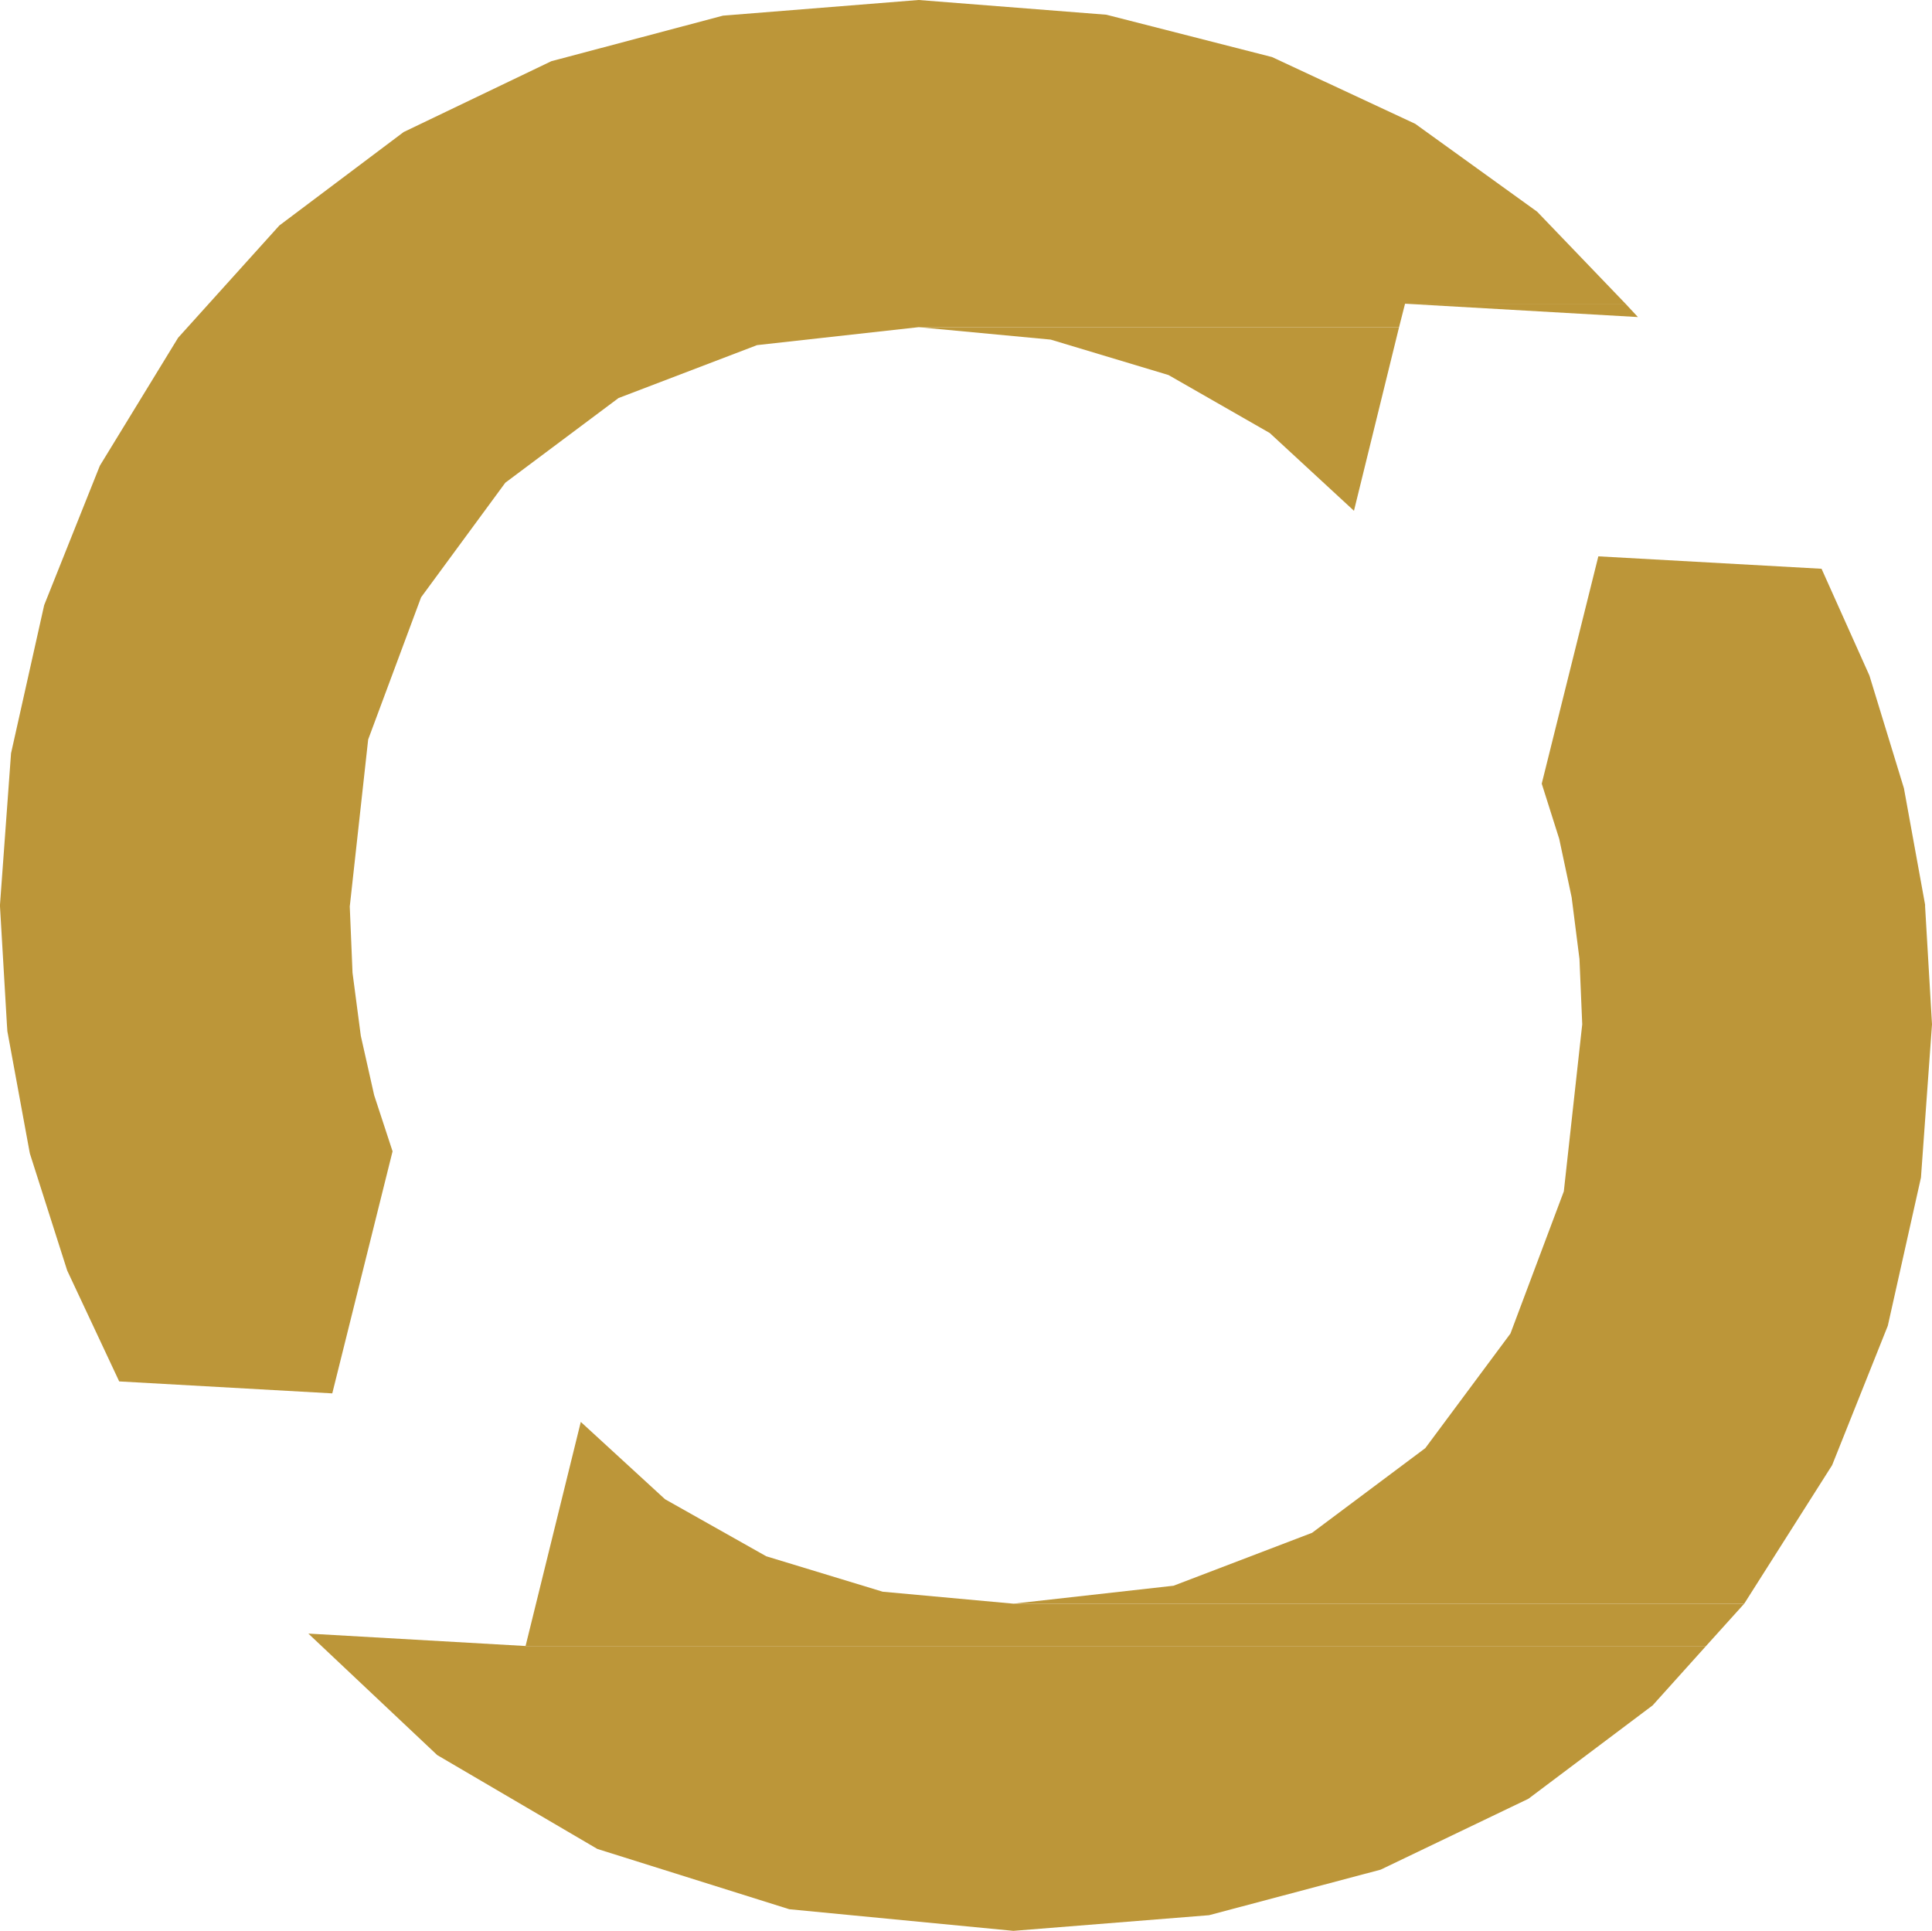
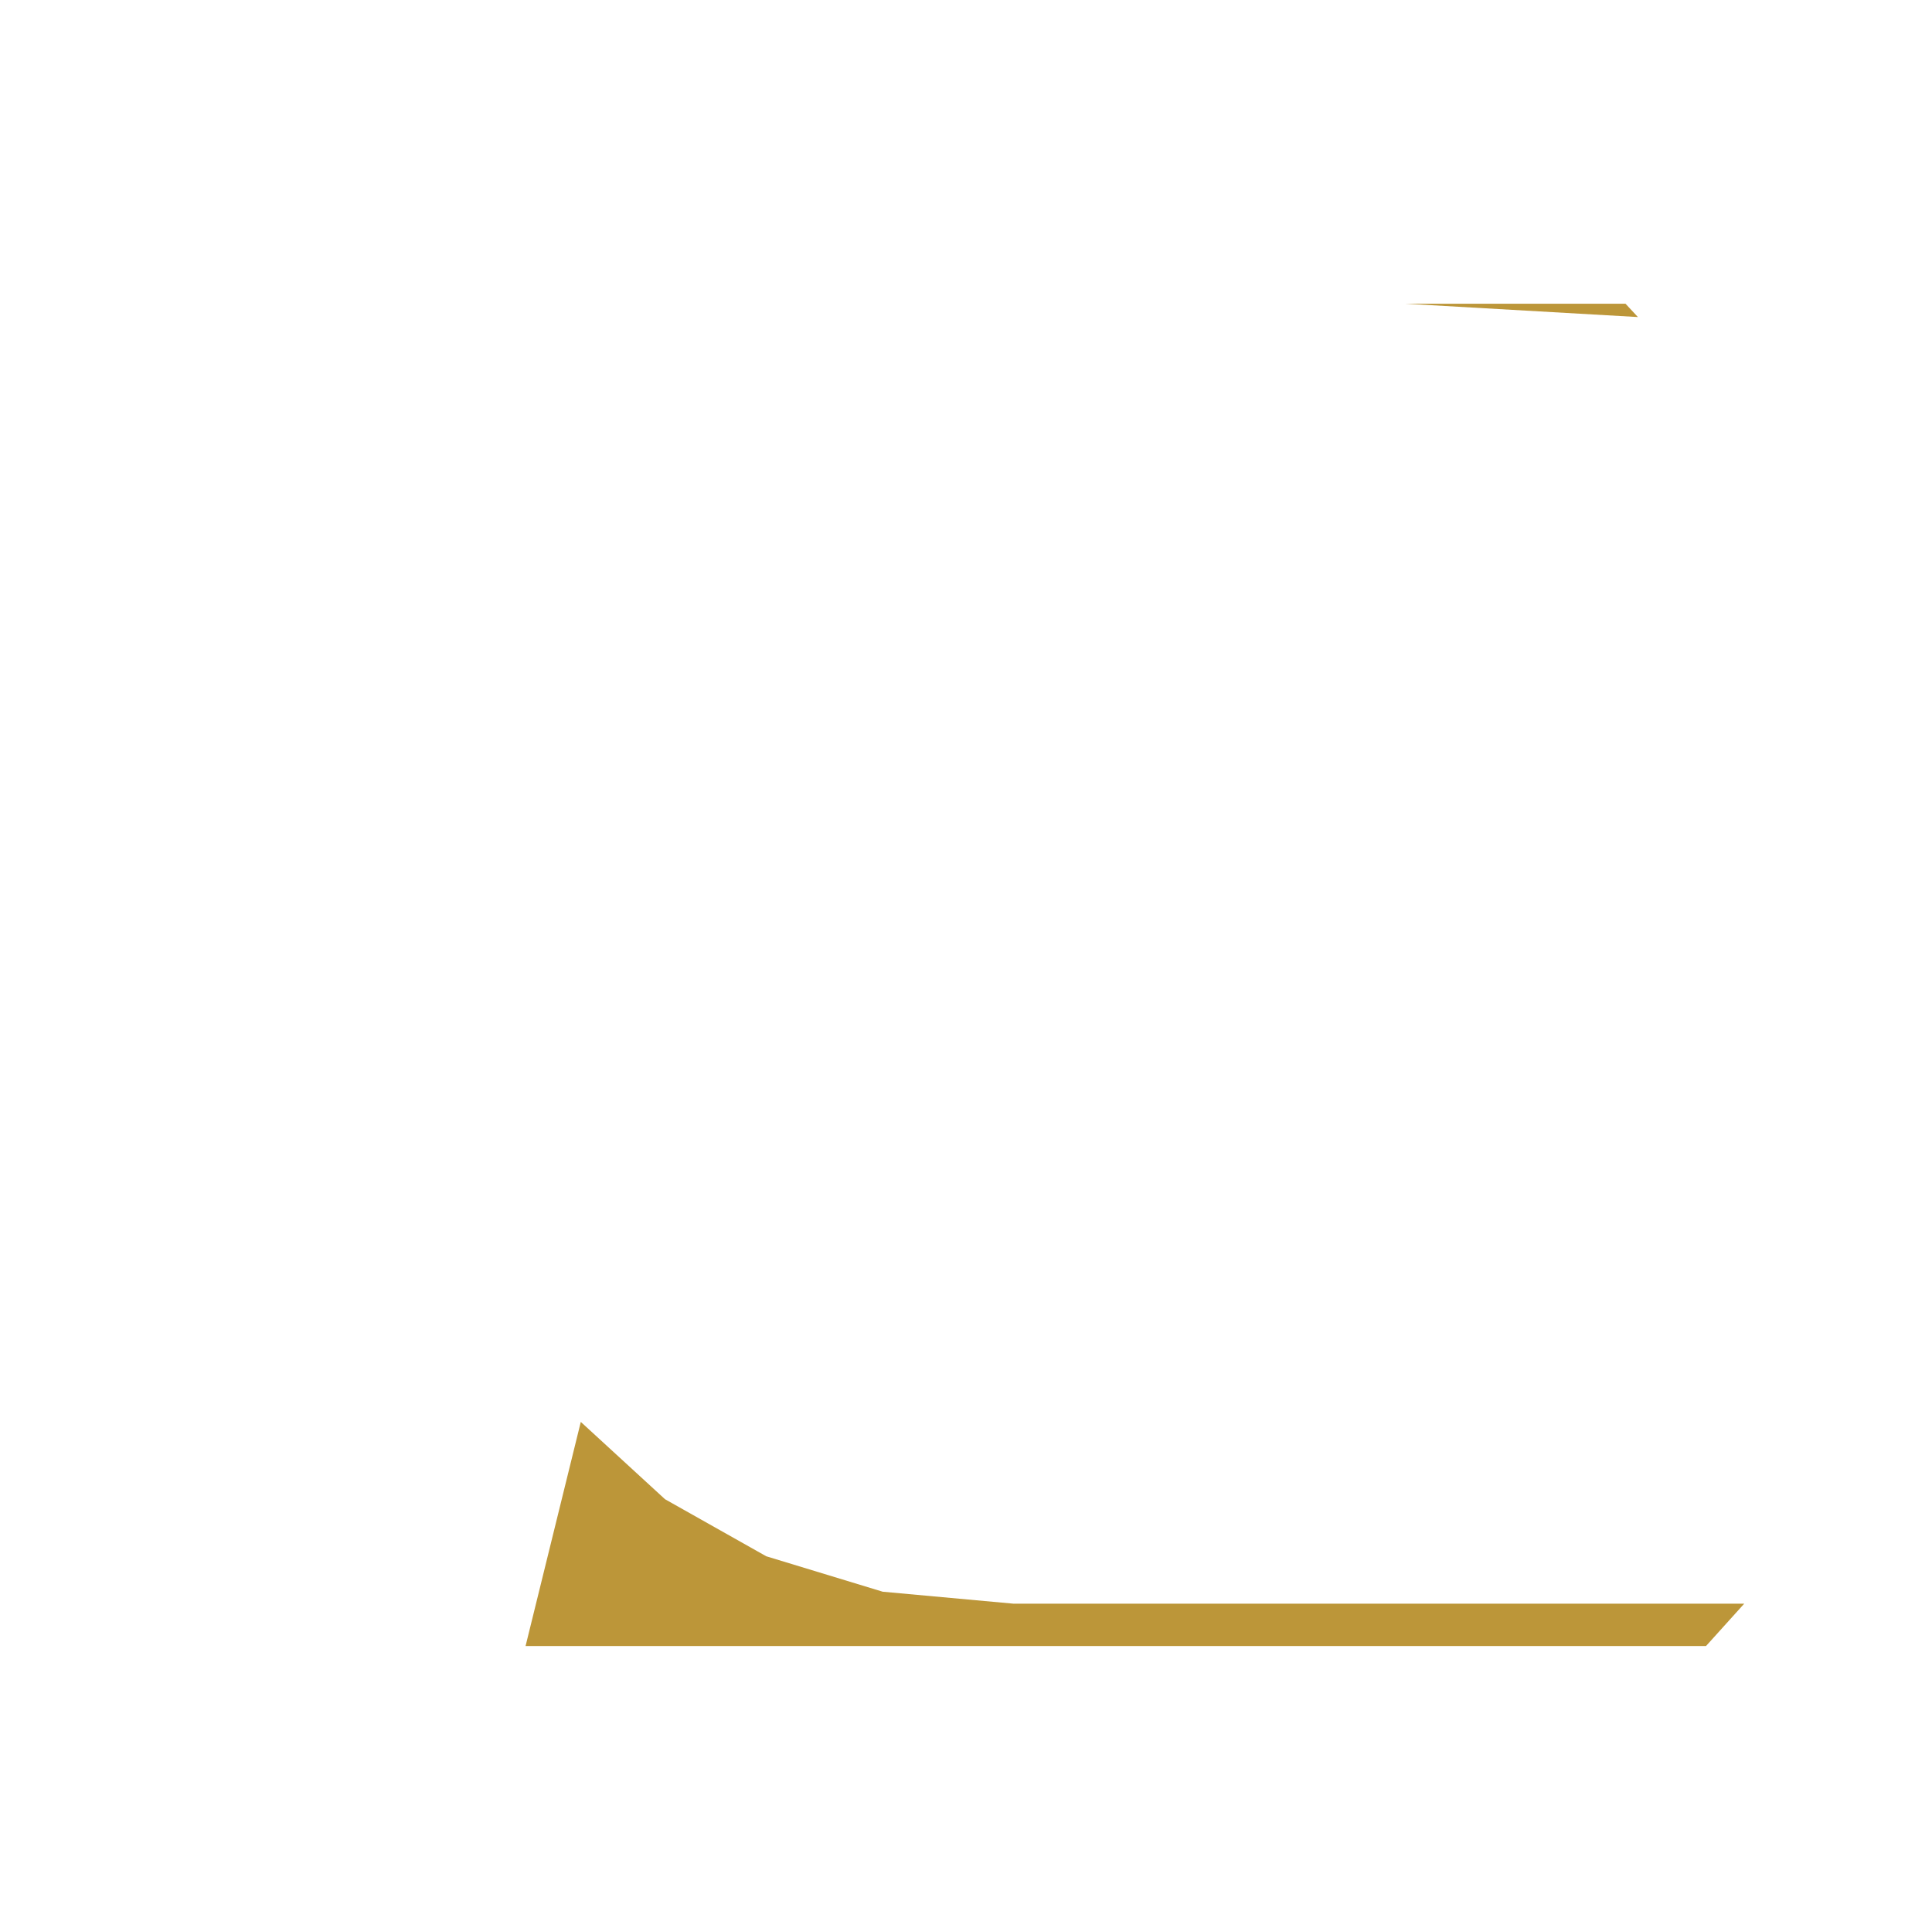
<svg xmlns="http://www.w3.org/2000/svg" data-bbox="0 0 41.98 41.96" viewBox="0 0 41.98 41.96" height="41.96" width="41.98" data-type="color">
  <g>
-     <path fill="#bc9639" fill-rule="evenodd" d="m6.7 35.5 2.8 2.64 3.48 2.04 4.17 1.31 4.87.47 4.25-.34 3.73-.99 3.21-1.54 2.7-2.03 1.16-1.29H11.42z" data-color="1" />
    <path fill="#bc9639" fill-rule="evenodd" d="m12.62 30.9-1.2 4.87h25.65l.83-.92H22.02l-2.84-.26-2.53-.77-2.2-1.24z" data-color="1" />
-     <path fill="#bc9639" fill-rule="evenodd" d="m34.73 12.09-1.23 4.94.38 1.2.27 1.27.17 1.34.06 1.42-.4 3.63-1.16 3.09-1.85 2.49-2.46 1.84-3.01 1.15-3.48.39H37.9l1.91-3.01 1.21-3.03.72-3.22.24-3.33-.15-2.56v-.04l-.46-2.53-.75-2.45-1.04-2.32z" data-color="1" />
-     <path fill="#bc9639" fill-rule="evenodd" d="m19.96 0-4.25.34-3.73.99-3.21 1.54-2.7 2.03-2.2 2.44-1.7 2.78-1.21 3.03-.72 3.22L0 19.66v.04l.15 2.56.01.15.48 2.61.01.05.81 2.54 1.13 2.41 4.63.26 1.31-5.26-.4-1.22-.29-1.29-.18-1.37-.06-1.44.4-3.63 1.15-3.09 1.83-2.49 2.46-1.84 3.01-1.15 3.51-.39H30.4l.13-.51h4.79l-1.92-2-2.65-1.91-3.11-1.45-3.6-.92z" data-color="1" />
-     <path fill="#bc9639" fill-rule="evenodd" d="M30.4 7.11H19.96l2.87.27 2.56.77 2.2 1.26 1.83 1.69z" data-color="1" />
    <path fill="#bc9639" fill-rule="evenodd" d="M35.32 6.6h-4.79l5.06.29z" data-color="1" />
  </g>
</svg>